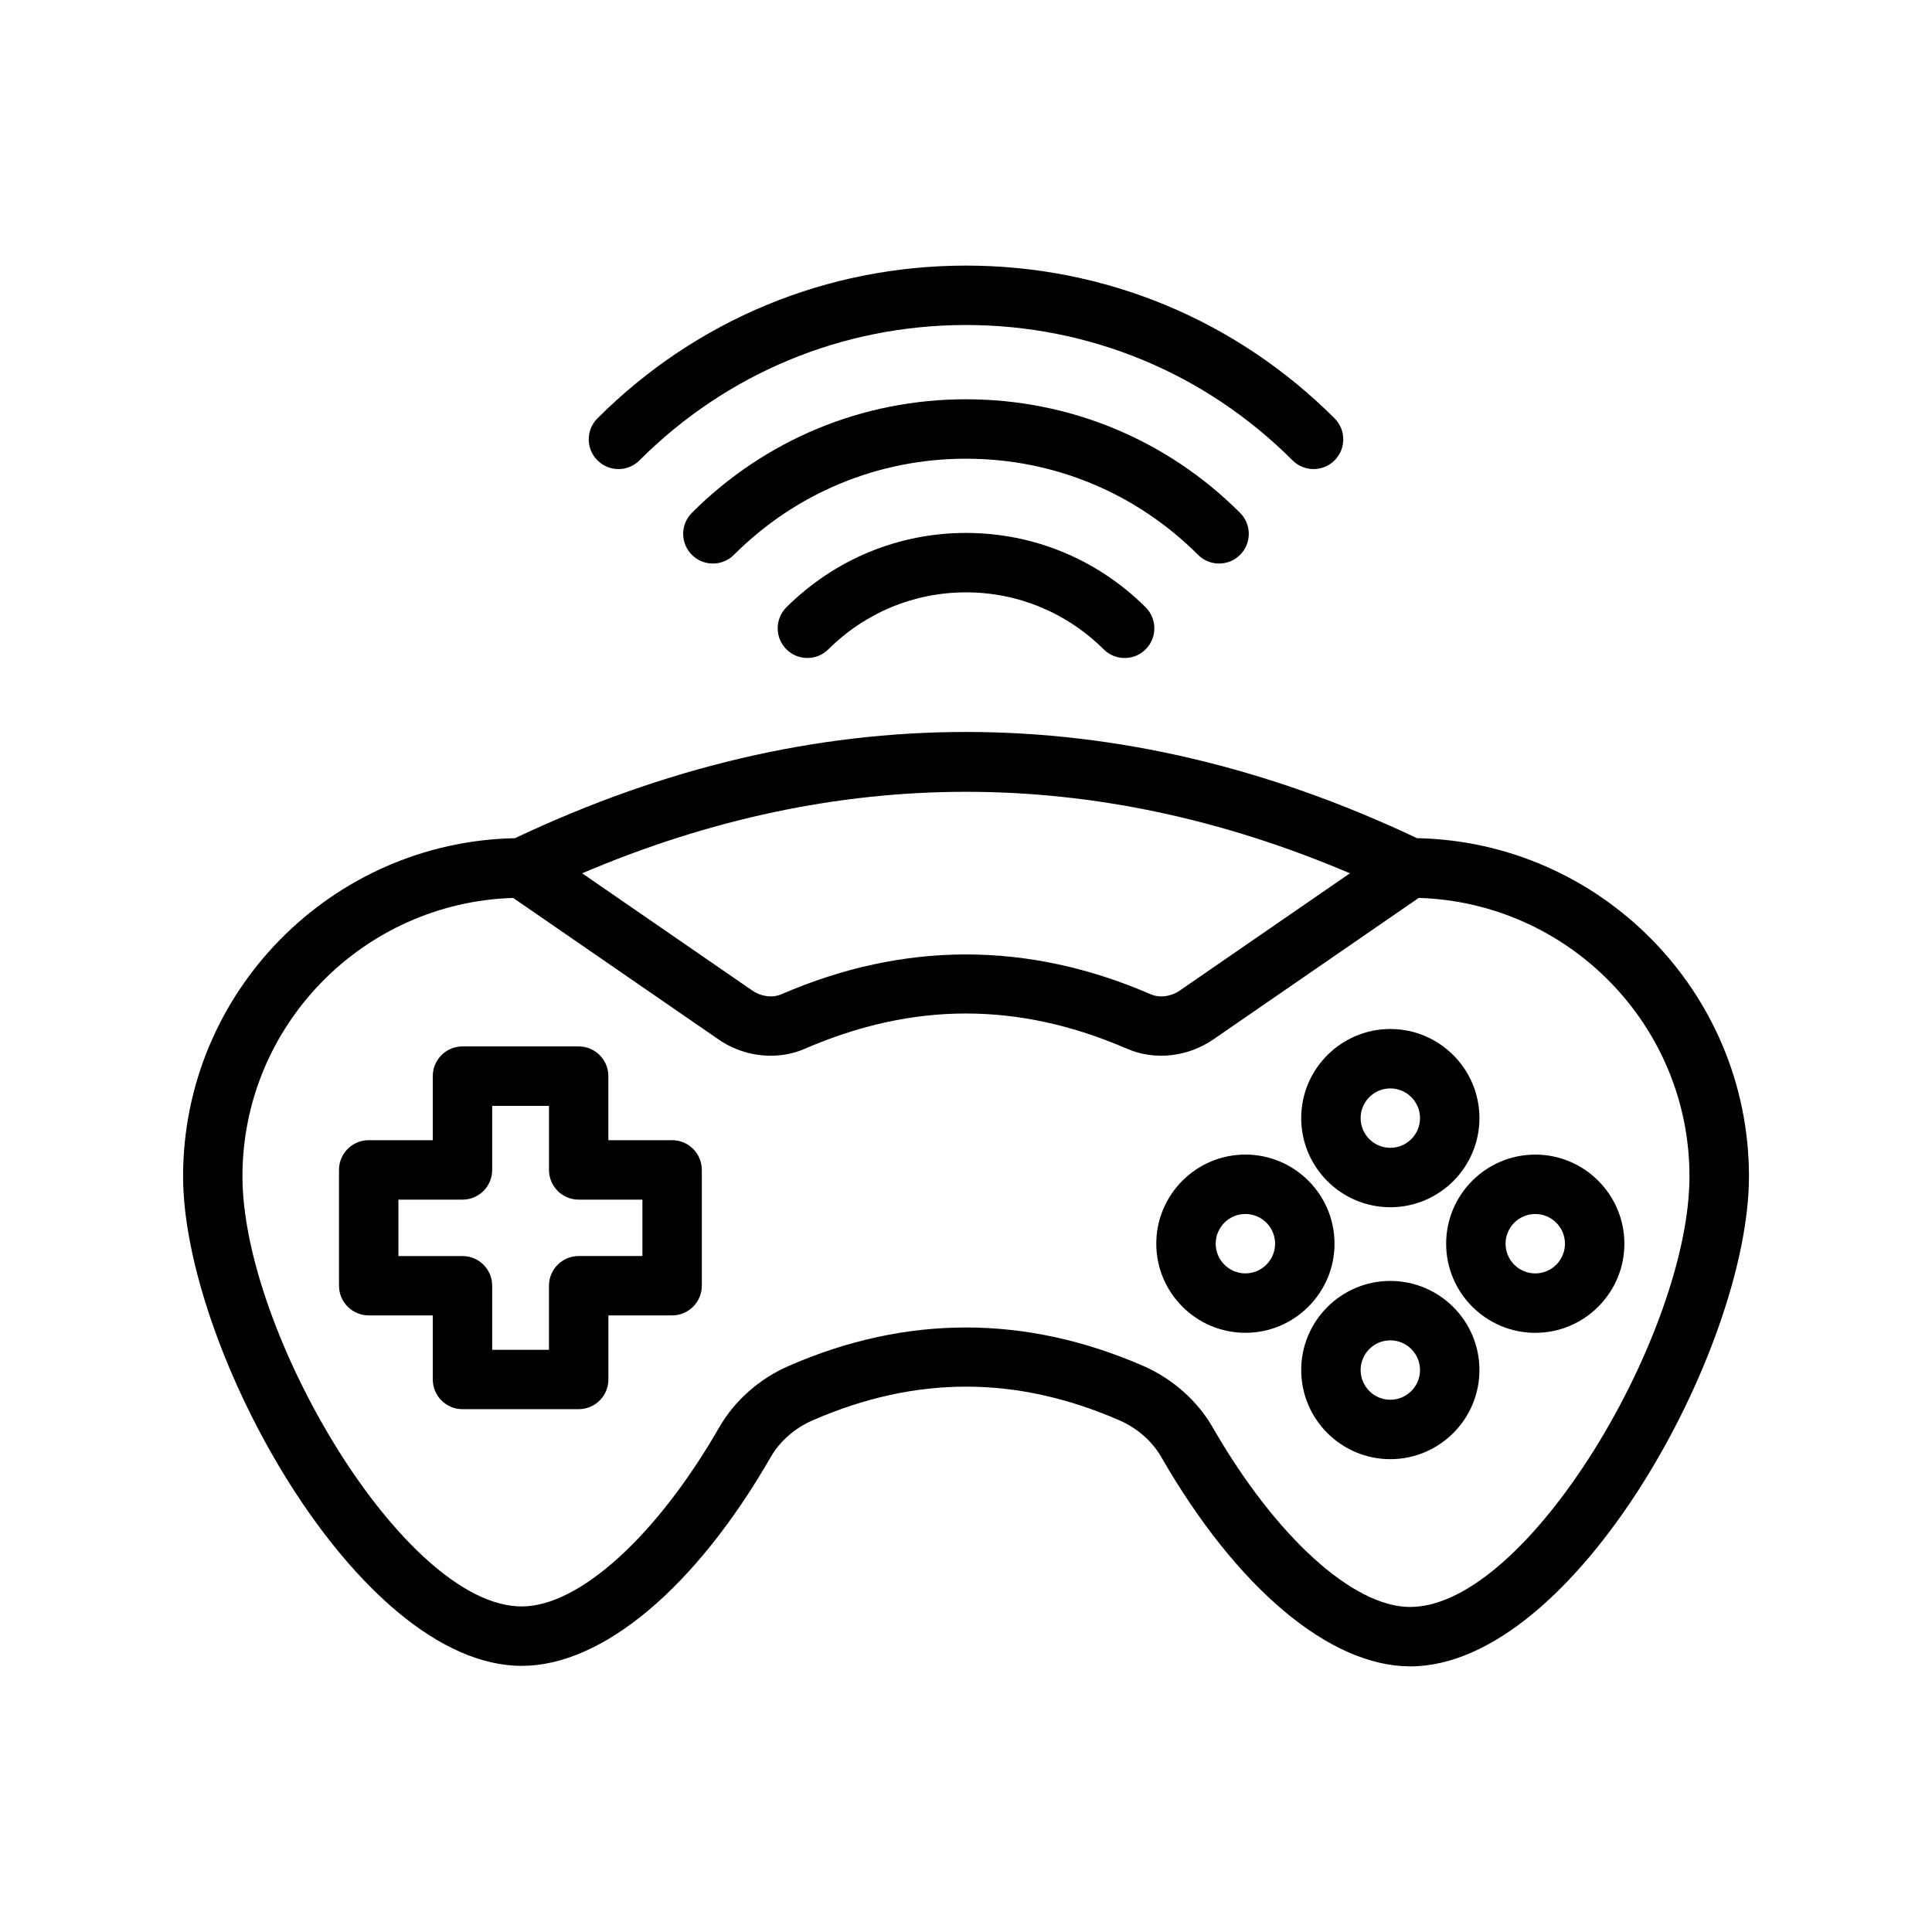
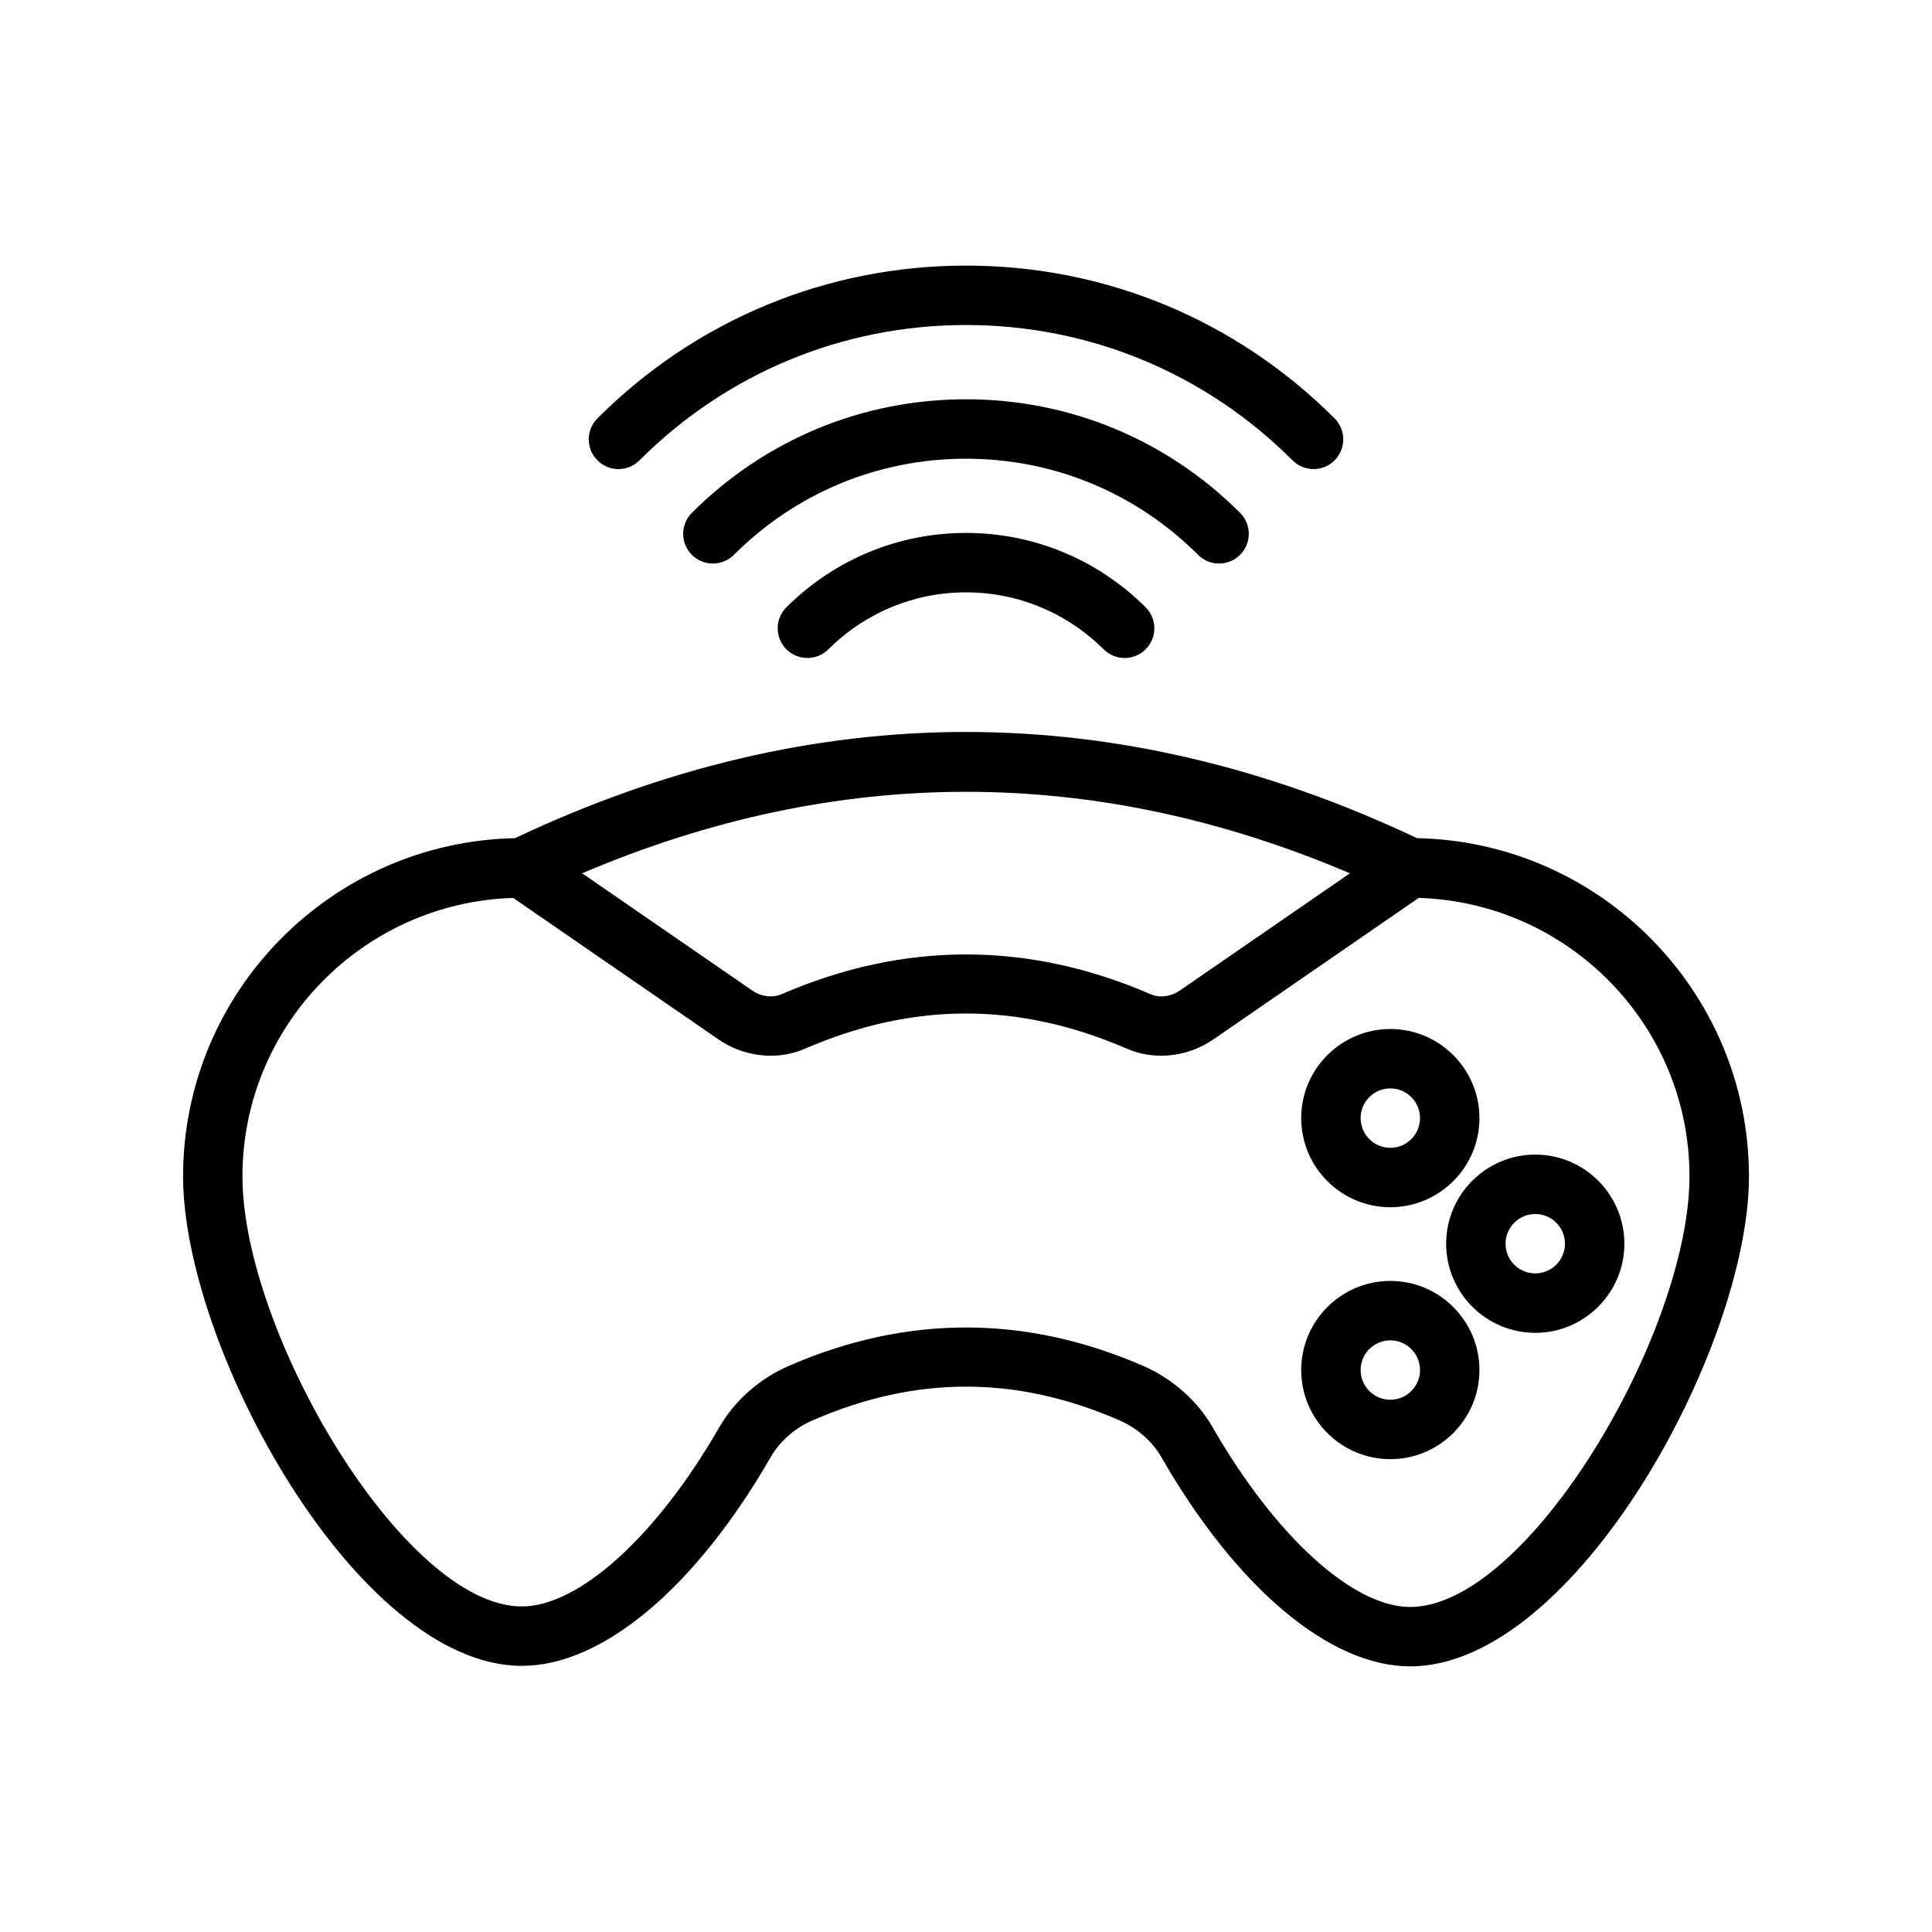
<svg xmlns="http://www.w3.org/2000/svg" fill="#000000" width="800px" height="800px" version="1.1" viewBox="144 144 512 512">
  <g>
    <path d="m519.53 366.13c-79.32-37.535-159.74-37.535-239.06 0-48.664 0.969-87.953 40.801-87.953 89.621 0 45.367 46.145 129.72 89.773 129.72 21.355 0 46.02-20.688 65.961-55.332 2.426-4.219 6.375-7.676 11.117-9.738 27.348-11.902 53.938-11.902 81.277-0.008 4.738 2.07 8.691 5.535 11.117 9.754 19.973 34.73 44.633 55.457 65.961 55.457 43.625 0 89.773-84.441 89.773-129.86-0.016-48.82-39.305-88.652-87.969-89.621zm-17.789 9.305-45.066 31.055c-2.394 1.645-5.359 2.023-7.746 0.992-32.457-14.059-65.379-14.059-97.832 0-2.394 1.023-5.359 0.652-7.754-0.992l-45.066-31.055c67.559-28.797 135.89-28.797 203.46 0zm15.969 194.43c-15.16 0-35.691-18.672-52.316-47.57-4.102-7.125-10.66-12.926-18.477-16.336-15.578-6.769-31.25-10.164-46.926-10.164-15.672 0-31.355 3.387-46.918 10.164-7.816 3.402-14.375 9.195-18.477 16.32-16.586 28.828-37.125 47.445-52.316 47.445-31.227 0-74.027-72.707-74.027-113.98 0-39.98 31.992-72.562 71.746-73.785l54.387 37.48c4.148 2.867 9.027 4.336 13.863 4.336 3.117 0 6.211-0.613 9.078-1.859 28.703-12.43 56.602-12.438 85.316 0 7.328 3.188 16.121 2.227 22.938-2.481l54.395-37.48c39.762 1.219 71.754 33.801 71.754 73.785 0.012 41.328-42.781 114.12-74.02 114.12z" />
    <path d="m512.45 463.93c13.02 0 23.617-10.598 23.617-23.617 0-13.02-10.598-23.617-23.617-23.617s-23.617 10.598-23.617 23.617c0.004 13.023 10.598 23.617 23.617 23.617zm0-31.488c4.344 0 7.871 3.535 7.871 7.871 0 4.336-3.527 7.871-7.871 7.871s-7.871-3.535-7.871-7.871c0-4.336 3.527-7.871 7.871-7.871z" />
-     <path d="m497.66 473.59c0-13.02-10.598-23.617-23.617-23.617s-23.617 10.598-23.617 23.617 10.598 23.617 23.617 23.617 23.617-10.598 23.617-23.617zm-23.617 7.871c-4.344 0-7.871-3.535-7.871-7.871s3.527-7.871 7.871-7.871 7.871 3.535 7.871 7.871-3.527 7.871-7.871 7.871z" />
    <path d="m550.86 449.98c-13.02 0-23.617 10.598-23.617 23.617s10.598 23.617 23.617 23.617 23.617-10.598 23.617-23.617c-0.004-13.02-10.598-23.617-23.617-23.617zm0 31.488c-4.344 0-7.871-3.535-7.871-7.871s3.527-7.871 7.871-7.871 7.871 3.535 7.871 7.871-3.527 7.871-7.871 7.871z" />
    <path d="m512.45 483.46c-13.02 0-23.617 10.598-23.617 23.617s10.598 23.617 23.617 23.617 23.617-10.598 23.617-23.617-10.598-23.617-23.617-23.617zm0 31.488c-4.344 0-7.871-3.535-7.871-7.871 0-4.336 3.527-7.871 7.871-7.871s7.871 3.535 7.871 7.871c0.004 4.336-3.523 7.871-7.871 7.871z" />
-     <path d="m322.11 446.16h-16.887v-16.98c0-4.344-3.527-7.871-7.871-7.871h-30.789c-4.344 0-7.871 3.527-7.871 7.871v16.98h-16.98c-4.344 0-7.871 3.527-7.871 7.871v30.691c0 4.344 3.527 7.871 7.871 7.871h16.98v16.98c0 4.344 3.527 7.871 7.871 7.871h30.797c4.344 0 7.871-3.527 7.871-7.871v-16.98h16.887c4.344 0 7.871-3.527 7.871-7.871v-30.691c-0.008-4.344-3.527-7.871-7.879-7.871zm-7.871 30.699h-16.887c-4.344 0-7.871 3.527-7.871 7.871v16.98l-15.043 0.004v-16.98c0-4.344-3.527-7.871-7.871-7.871h-16.98v-14.949h16.98c4.344 0 7.871-3.527 7.871-7.871v-16.98h15.051v16.98c0 4.344 3.527 7.871 7.871 7.871h16.887v14.945z" />
    <path d="m313.46 266.01c23.137-23.137 53.867-35.879 86.539-35.879 32.668 0 63.41 12.746 86.539 35.871 1.535 1.535 3.551 2.305 5.566 2.305s4.031-0.77 5.566-2.305c3.078-3.078 3.078-8.055 0-11.133-26.109-26.102-60.793-40.484-97.672-40.484s-71.566 14.383-97.668 40.484c-3.078 3.078-3.078 8.055 0 11.133s8.051 3.078 11.129 0.008z" />
    <path d="m472.63 291.04c3.078-3.07 3.078-8.055 0-11.133-19.406-19.406-45.191-30.094-72.637-30.094-27.434 0-53.23 10.691-72.637 30.094-3.078 3.078-3.078 8.055 0 11.133 1.535 1.535 3.551 2.305 5.566 2.305s4.031-0.77 5.566-2.305c16.438-16.43 38.273-25.48 61.504-25.48 23.23 0 45.074 9.055 61.504 25.48 3.074 3.07 8.055 3.07 11.133 0z" />
    <path d="m352.42 304.92c-3.086 3.062-3.102 8.047-0.039 11.133 1.535 1.551 3.559 2.32 5.582 2.32 2.008 0 4.016-0.762 5.551-2.289 9.816-9.746 22.773-15.105 36.488-15.105s26.672 5.367 36.496 15.113c3.078 3.062 8.07 3.047 11.133-0.039 3.062-3.086 3.047-8.07-0.047-11.141-12.785-12.691-29.684-19.68-47.578-19.68-17.91-0.004-34.805 6.996-47.586 19.688z" />
  </g>
</svg>